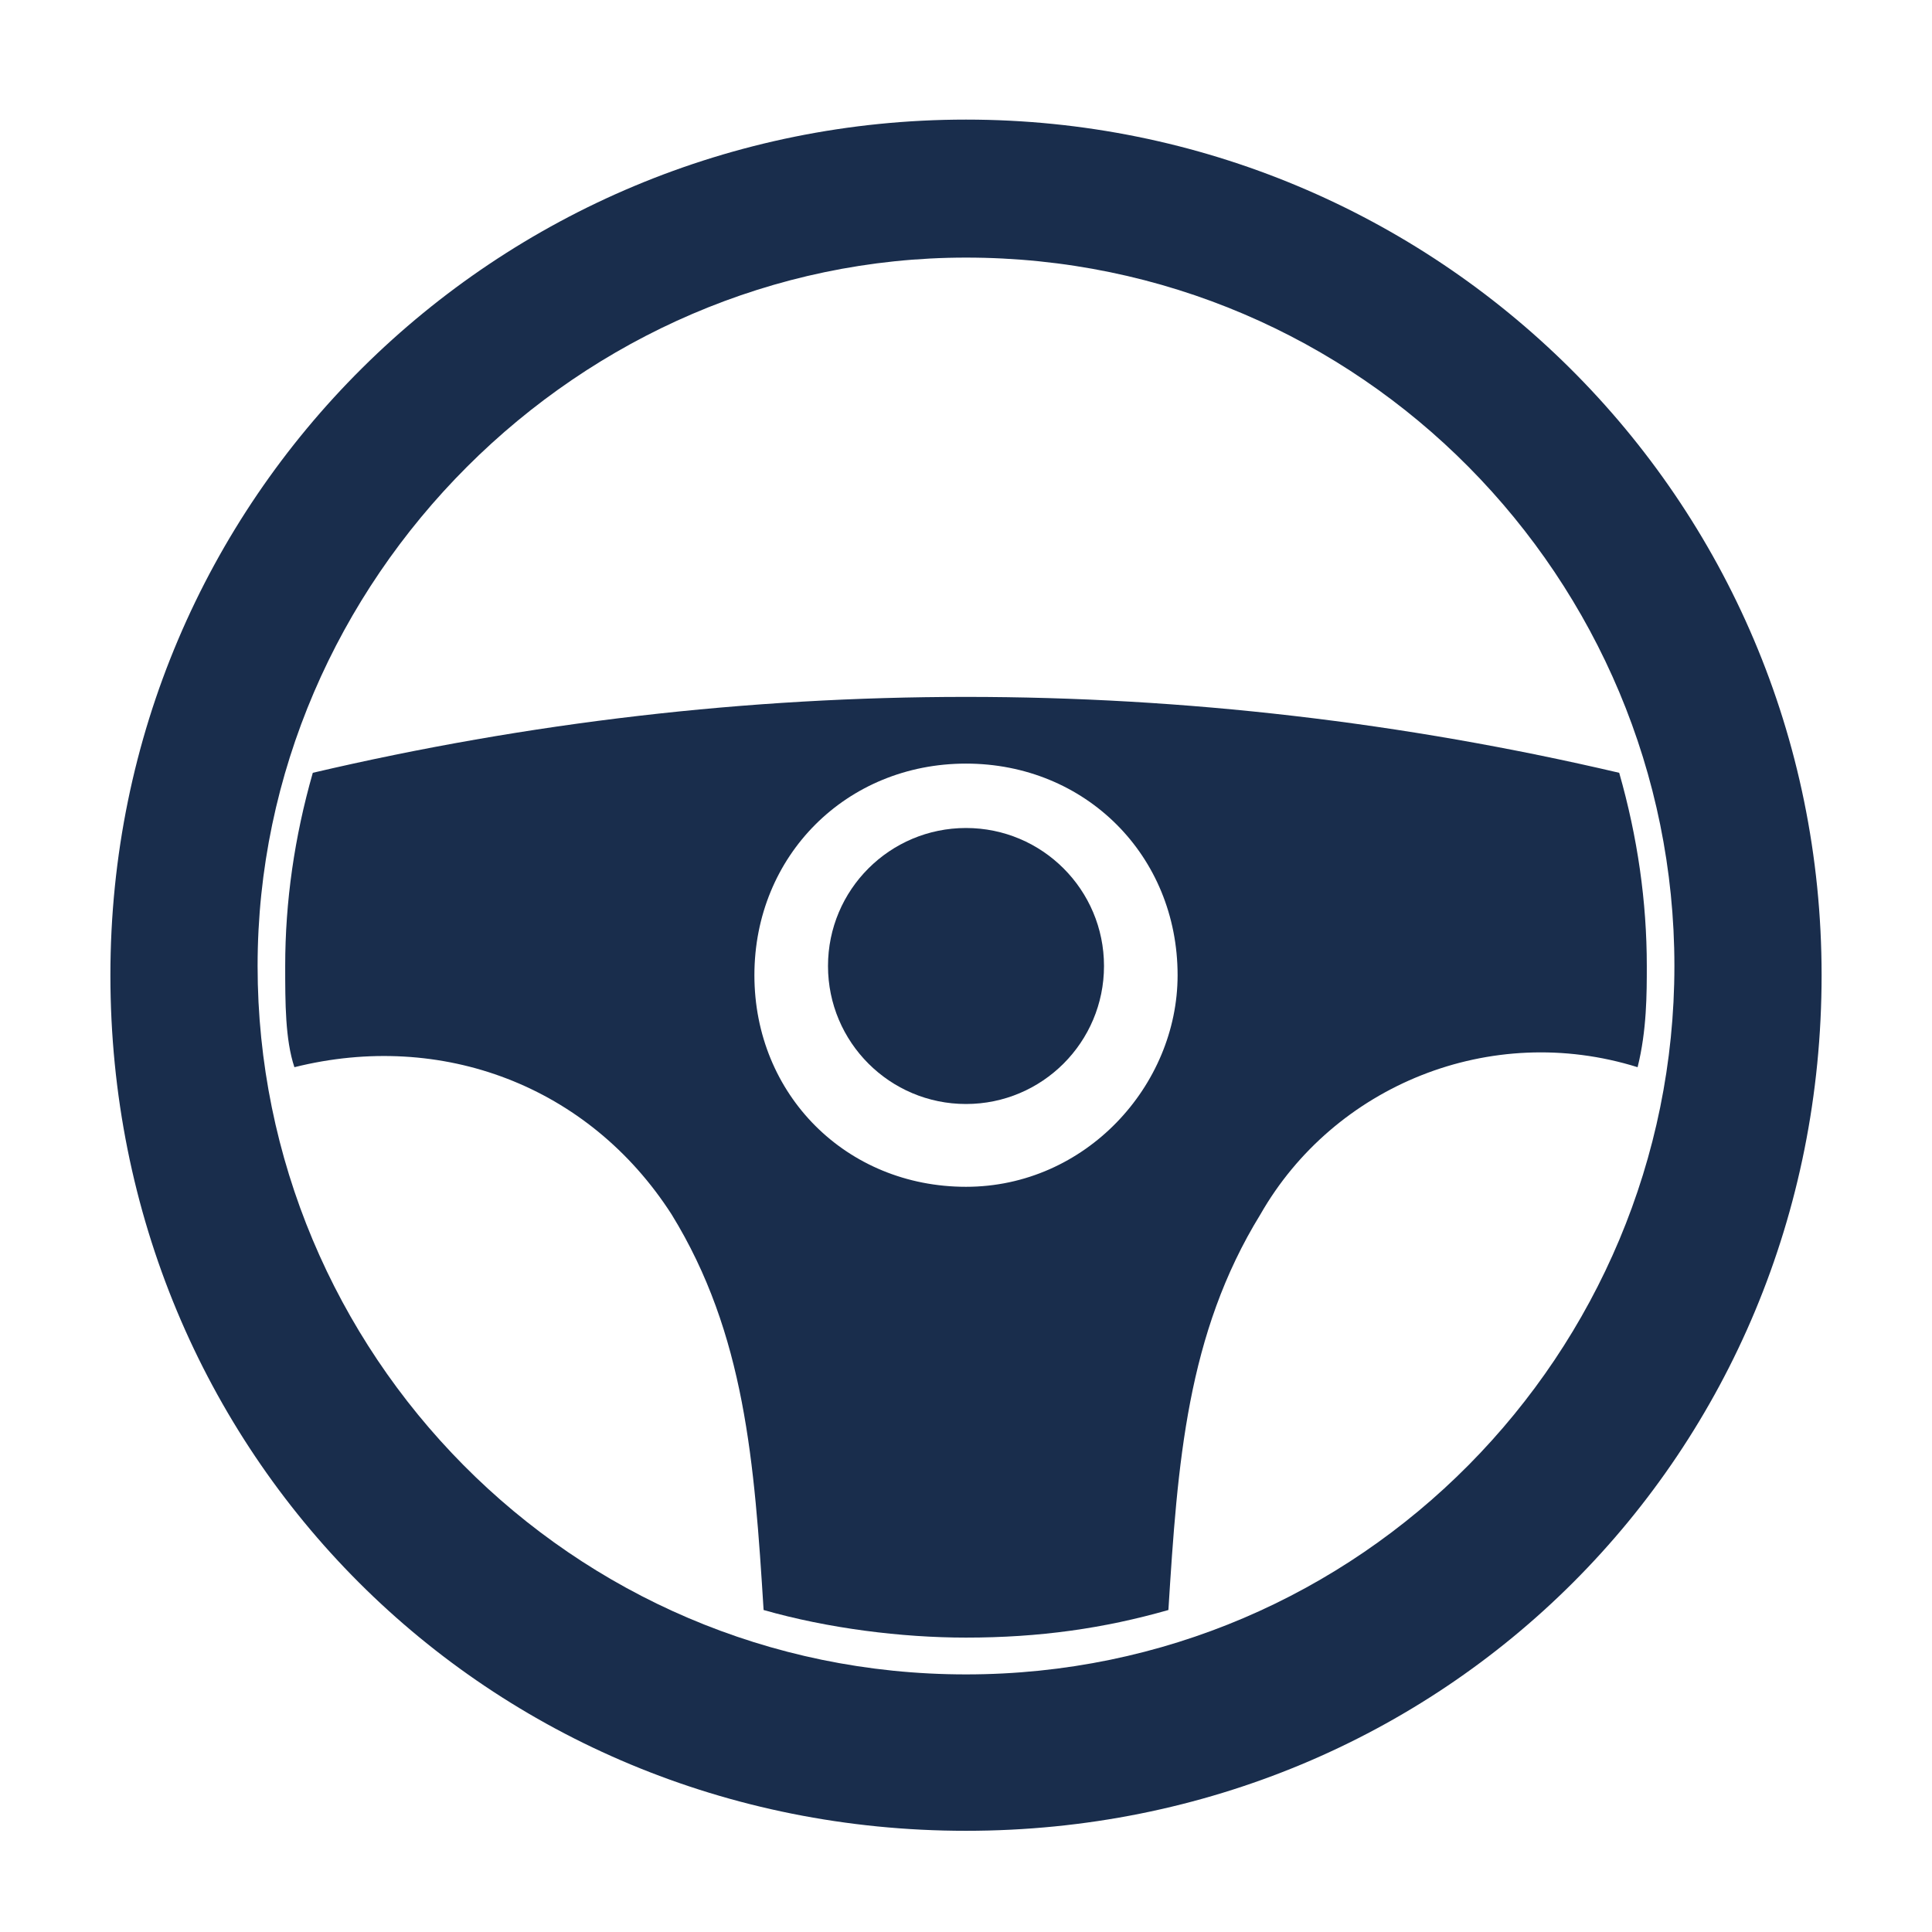
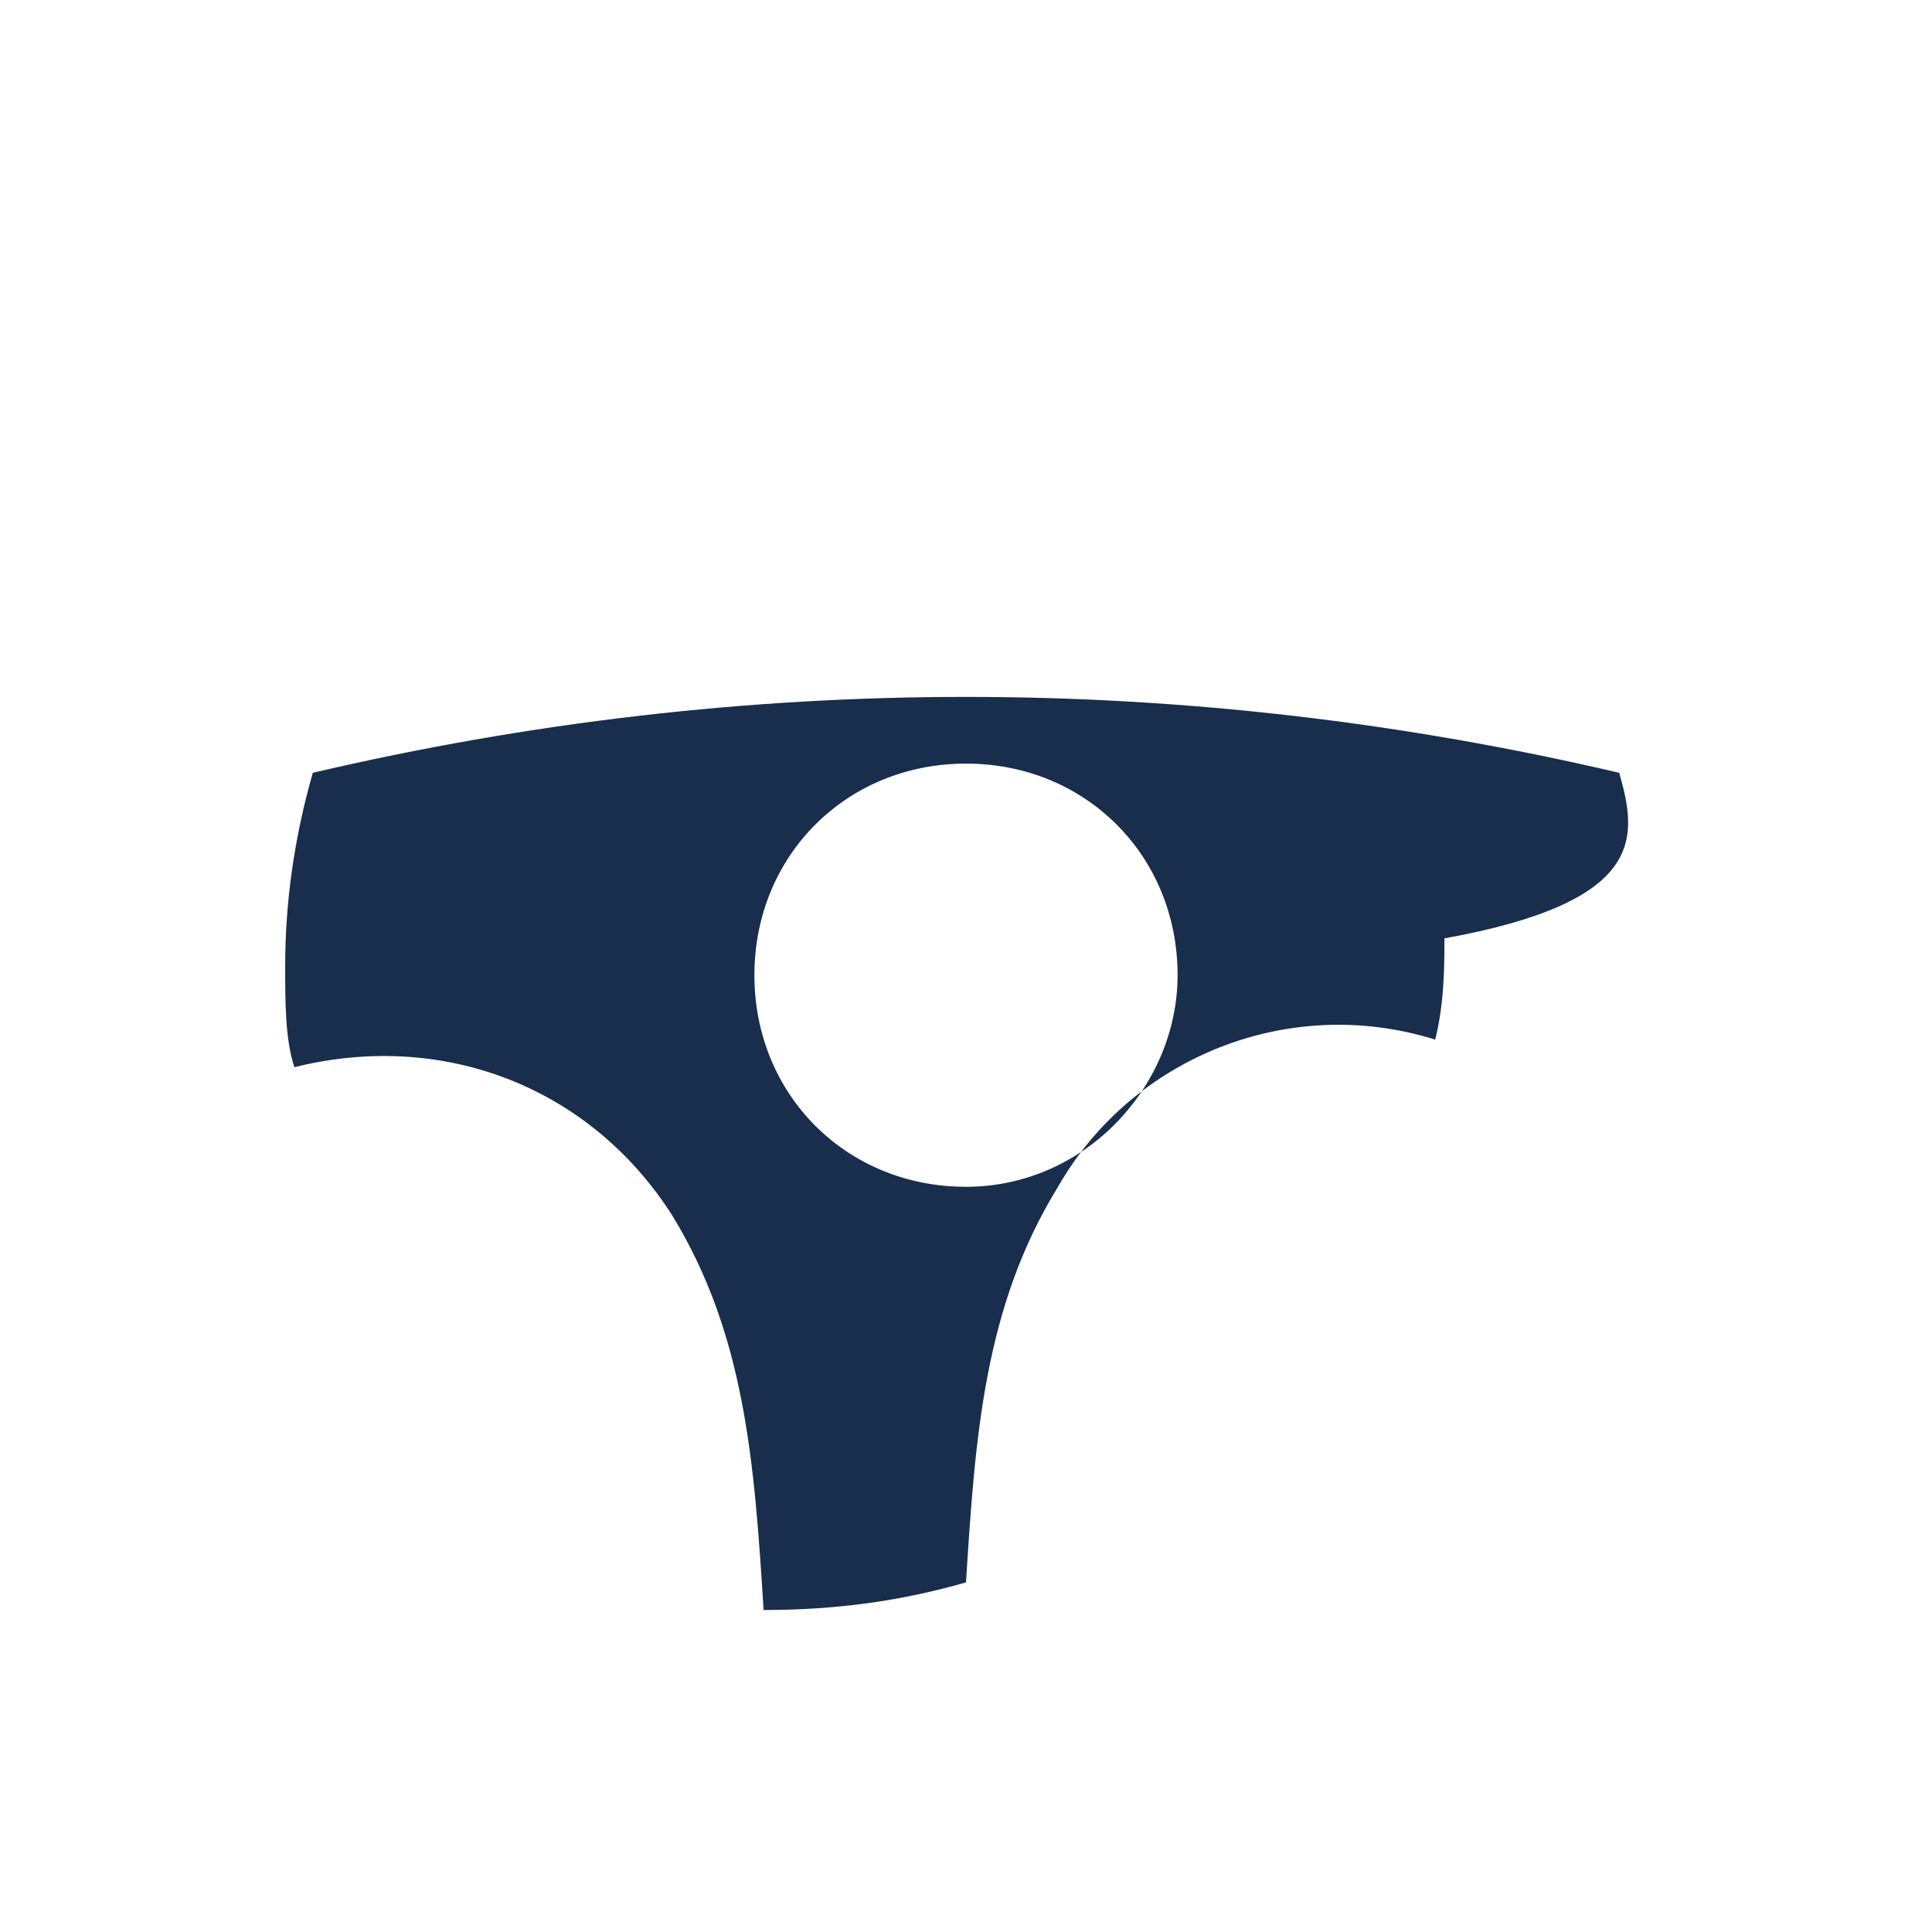
<svg xmlns="http://www.w3.org/2000/svg" version="1.1" id="Calque_1" x="0px" y="0px" width="21px" height="21px" viewBox="0 0 21 21" style="enable-background:new 0 0 21 21;" xml:space="preserve">
  <style type="text/css">
	.st0{fill:#192D4C;}
</style>
  <g>
-     <path class="st0" d="M10.5,1.3c-5.1,0-9.3,4.1-9.3,9.3s4.1,9.3,9.3,9.3s9.3-4.1,9.3-9.3S15.6,1.3,10.5,1.3z M10.5,18.2   c-4.3,0-7.7-3.5-7.7-7.7s3.5-7.7,7.7-7.7c4.3,0,7.7,3.5,7.7,7.7S14.8,18.2,10.5,18.2z" />
-     <circle class="st0" cx="10.5" cy="10.5" r="1.5" />
-     <path class="st0" d="M17.6,8.4c-4.7-1.1-9.5-1.1-14.2,0c-0.2,0.7-0.3,1.4-0.3,2.1c0,0.4,0,0.8,0.1,1.1c0,0,0,0,0,0   c1.6-0.4,3.2,0.2,4.1,1.6c0.8,1.3,0.9,2.7,1,4.3c0.7,0.2,1.5,0.3,2.2,0.3c0.8,0,1.5-0.1,2.2-0.3c0.1-1.6,0.2-3,1-4.3   c0.8-1.4,2.5-2.1,4.1-1.6c0,0,0,0,0,0c0.1-0.4,0.1-0.8,0.1-1.1C17.9,9.8,17.8,9.1,17.6,8.4z M10.5,12.9c-1.3,0-2.3-1-2.3-2.3   c0-1.3,1-2.3,2.3-2.3s2.3,1,2.3,2.3C12.8,11.8,11.8,12.9,10.5,12.9z" />
+     <path class="st0" d="M17.6,8.4c-4.7-1.1-9.5-1.1-14.2,0c-0.2,0.7-0.3,1.4-0.3,2.1c0,0.4,0,0.8,0.1,1.1c0,0,0,0,0,0   c1.6-0.4,3.2,0.2,4.1,1.6c0.8,1.3,0.9,2.7,1,4.3c0.8,0,1.5-0.1,2.2-0.3c0.1-1.6,0.2-3,1-4.3   c0.8-1.4,2.5-2.1,4.1-1.6c0,0,0,0,0,0c0.1-0.4,0.1-0.8,0.1-1.1C17.9,9.8,17.8,9.1,17.6,8.4z M10.5,12.9c-1.3,0-2.3-1-2.3-2.3   c0-1.3,1-2.3,2.3-2.3s2.3,1,2.3,2.3C12.8,11.8,11.8,12.9,10.5,12.9z" />
  </g>
</svg>